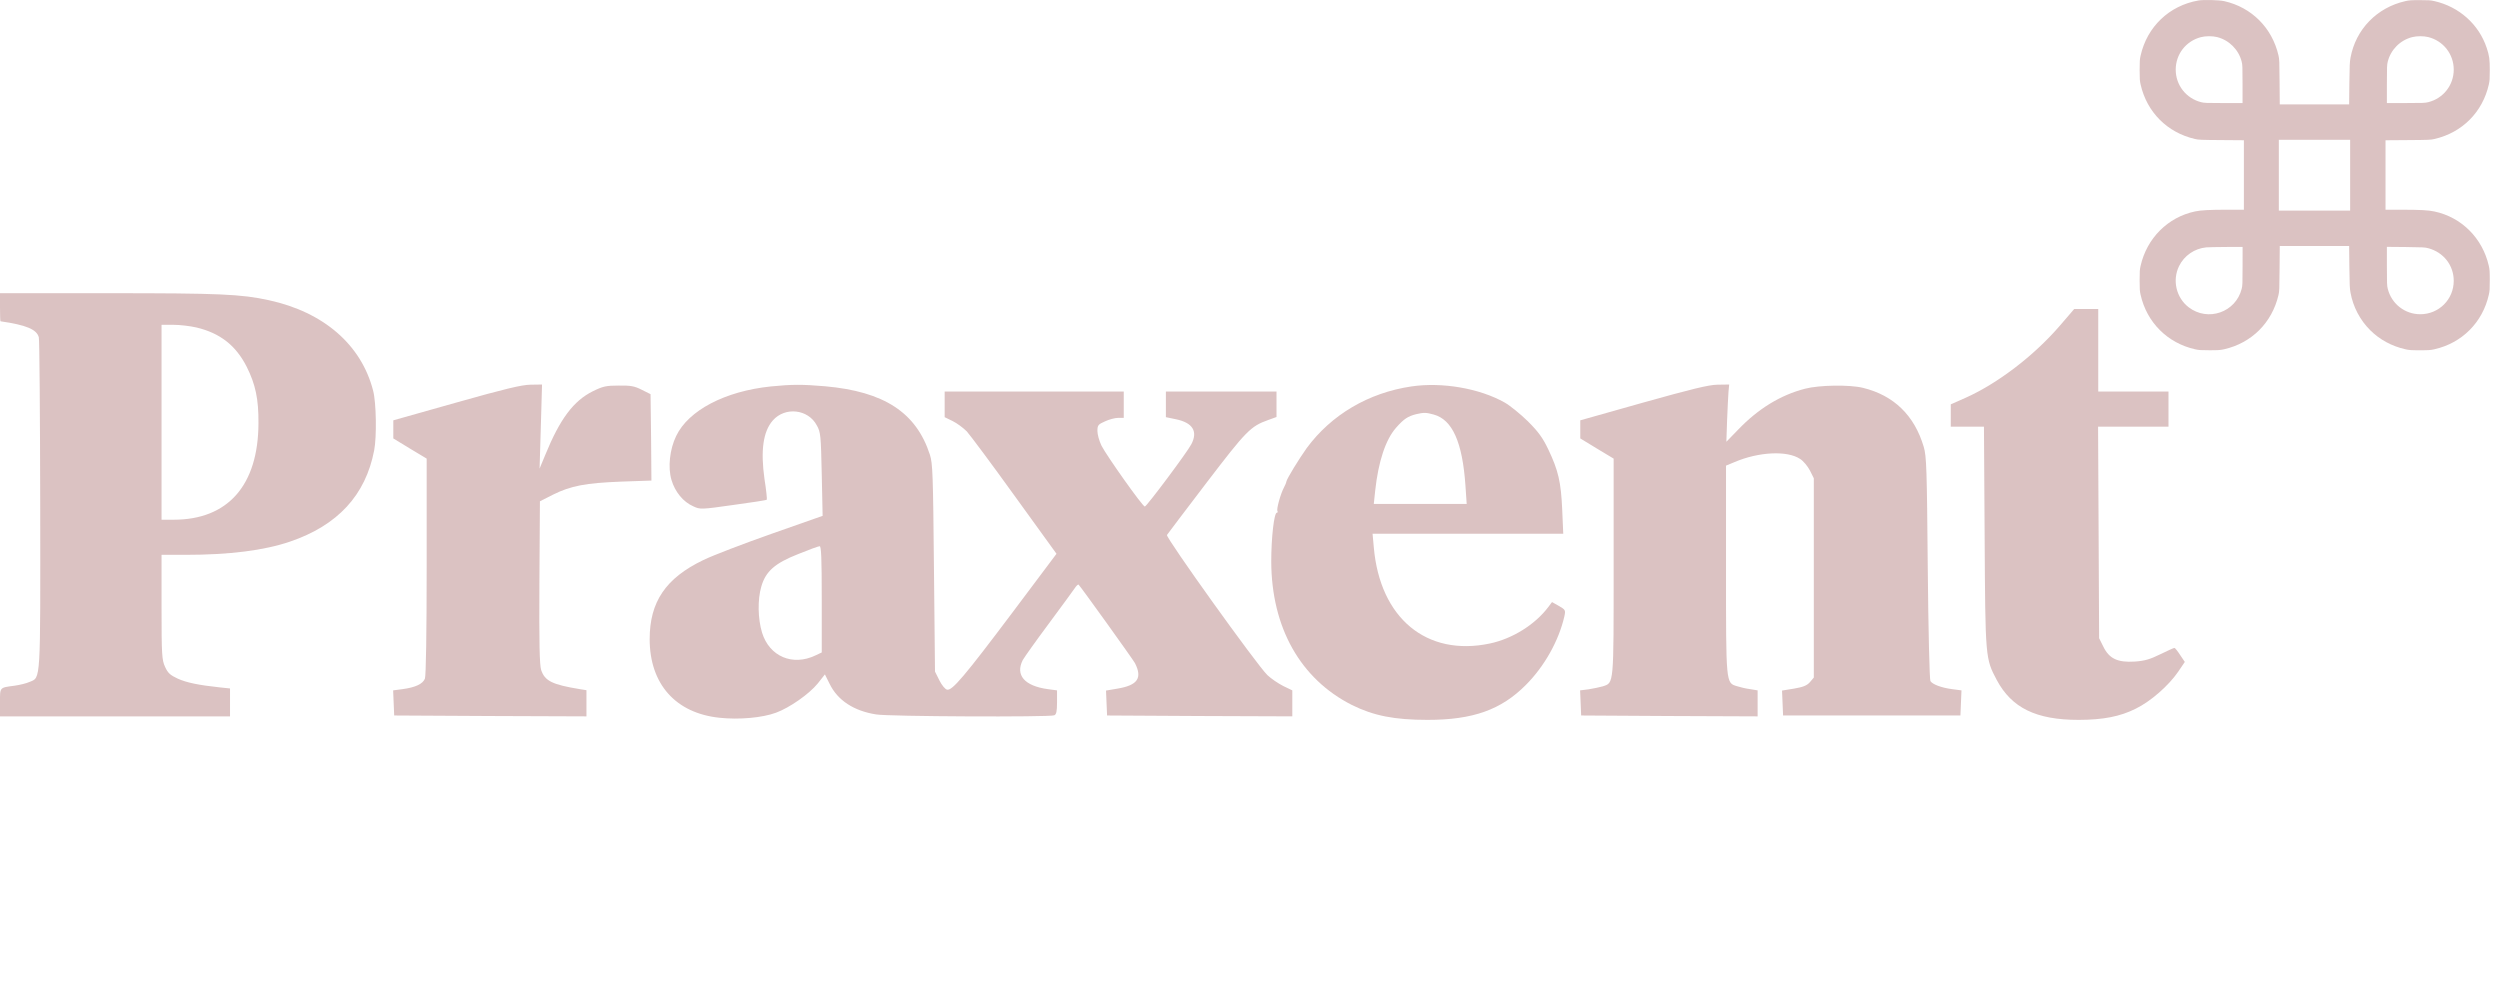
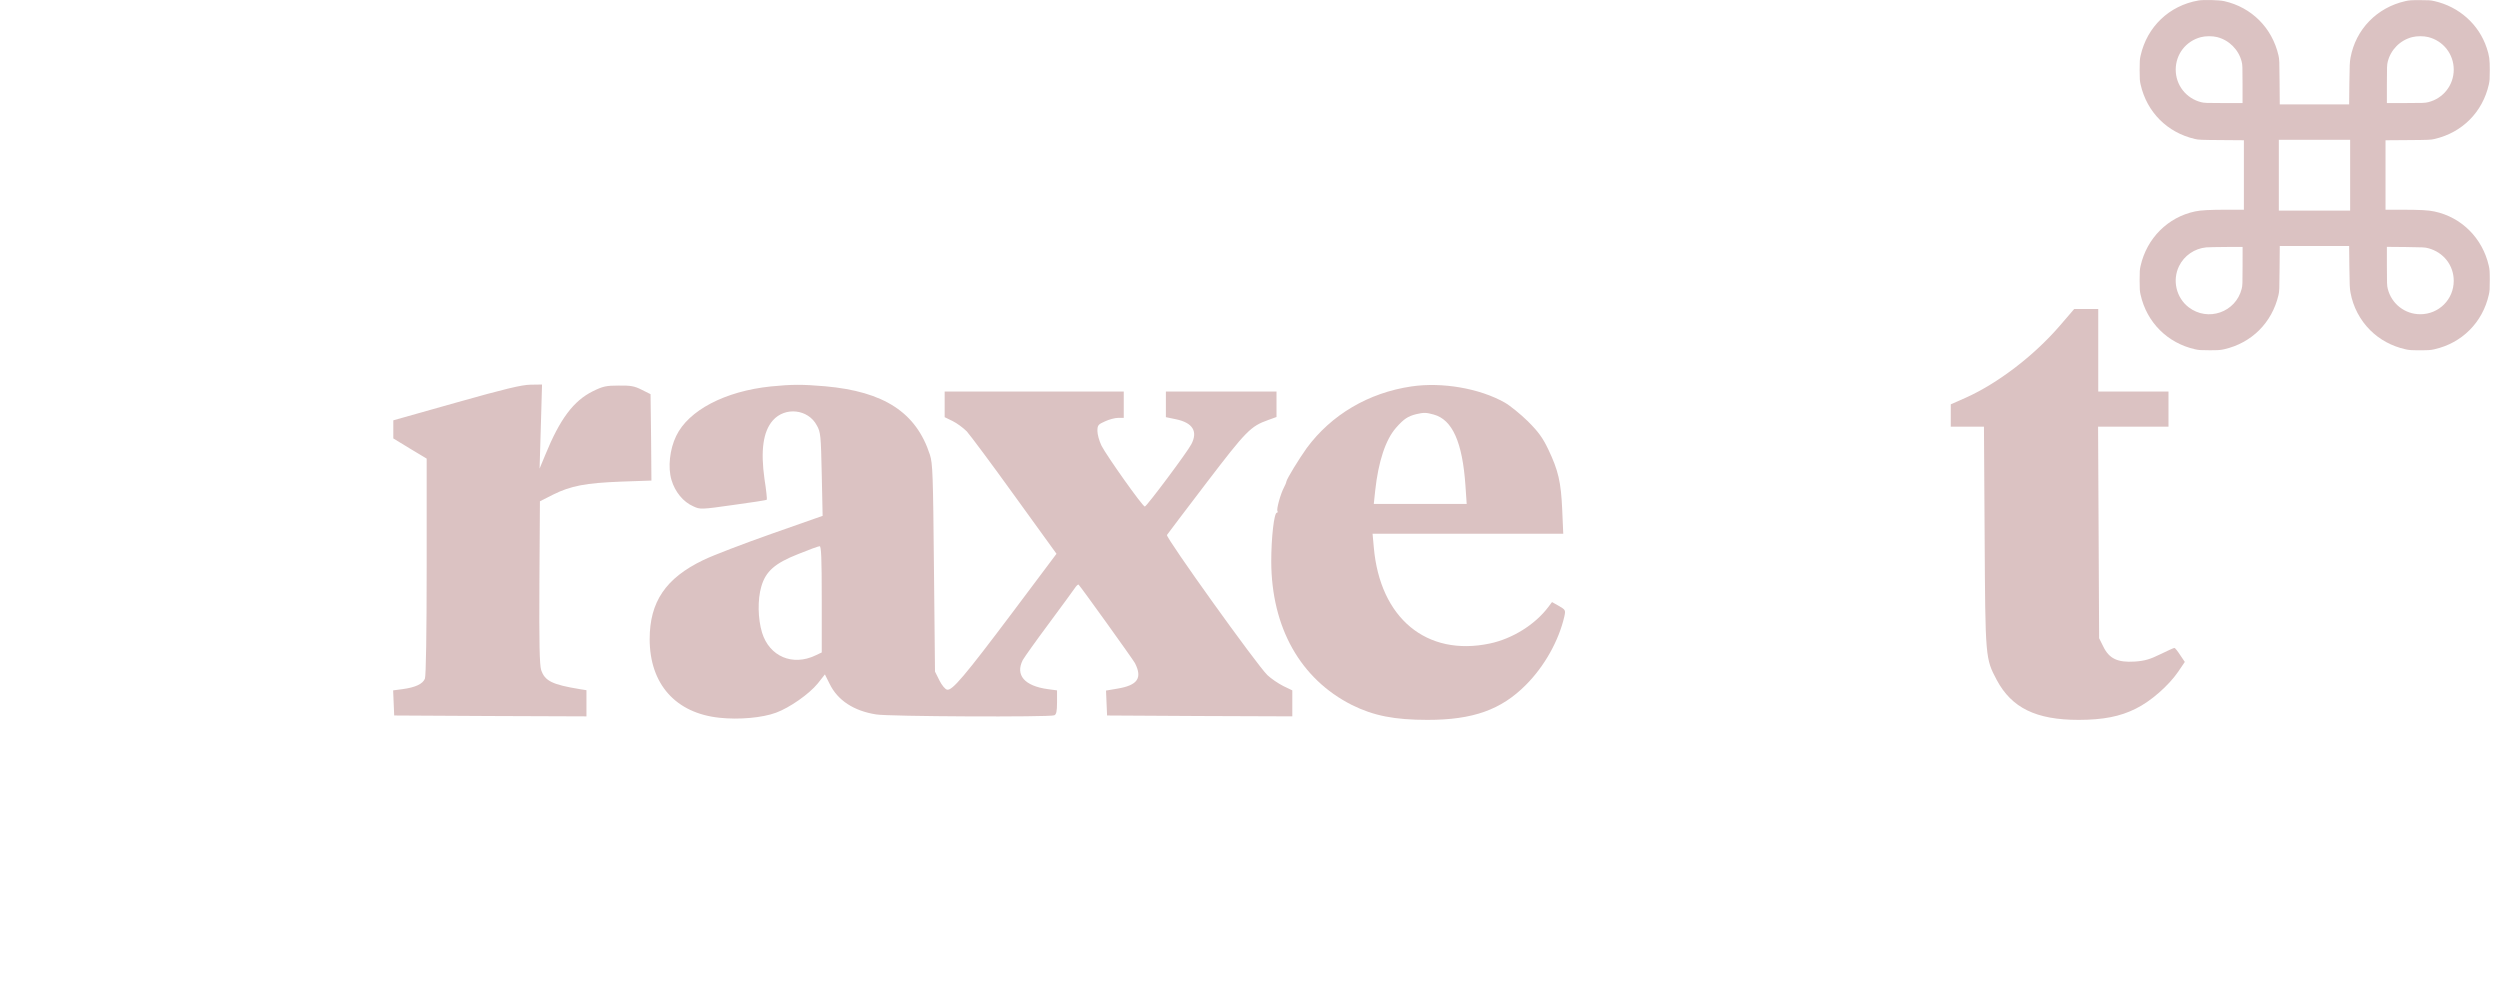
<svg xmlns="http://www.w3.org/2000/svg" width="160" height="64" viewBox="0 0 160 64" fill="none">
-   <path d="M0 19.664C0 20.159 0.012 20.563 0.034 20.563C1.675 20.799 2.349 21.08 2.484 21.586C2.529 21.732 2.562 26.553 2.574 32.284C2.585 43.814 2.619 43.342 1.888 43.645C1.686 43.735 1.27 43.836 0.955 43.881C-0.045 44.016 0 43.96 0 44.96V45.848H7.361H14.721V44.96V44.061L14.07 43.993C12.71 43.847 11.946 43.69 11.373 43.432C10.889 43.207 10.743 43.072 10.564 42.679C10.361 42.24 10.339 41.926 10.339 38.847V35.509H11.89C14.677 35.509 16.901 35.228 18.553 34.666C21.621 33.621 23.397 31.688 23.947 28.823C24.116 27.946 24.082 25.766 23.88 25.002C23.127 22.069 20.722 19.979 17.216 19.215C15.418 18.822 14.058 18.765 6.956 18.765H0V19.664ZM12.564 20.957C14.081 21.316 15.092 22.103 15.789 23.474C16.351 24.598 16.553 25.541 16.542 27.081C16.531 31.059 14.587 33.262 11.114 33.262H10.339V27.025V20.788H11.103C11.519 20.788 12.171 20.867 12.564 20.957Z" fill="#DBC2C2" />
  <path d="M131.782 20.9C130.119 22.811 127.838 24.541 125.815 25.451L124.849 25.878V26.598V27.306H125.905H126.973L127.017 34.352C127.062 42.15 127.062 42.139 127.793 43.521C128.748 45.308 130.31 46.072 133.03 46.072C134.58 46.072 135.693 45.859 136.693 45.353C137.637 44.892 138.783 43.892 139.401 42.993L139.828 42.364L139.525 41.914C139.367 41.667 139.199 41.465 139.165 41.465C139.12 41.465 138.727 41.645 138.266 41.869C137.603 42.195 137.266 42.297 136.614 42.341C135.524 42.409 134.985 42.15 134.614 41.386L134.344 40.847L134.311 34.071L134.277 27.306H136.536H138.783V26.182V25.058H136.536H134.288V22.417V19.776H133.524H132.749L131.782 20.9Z" fill="#DBC2C2" />
  <path d="M29.195 25.766L25.172 26.901V27.486V28.059L26.239 28.71L27.307 29.351V36.24C27.307 40.532 27.262 43.252 27.195 43.432C27.06 43.769 26.599 43.993 25.756 44.106L25.161 44.184L25.194 44.982L25.228 45.791L31.386 45.825L37.533 45.848V45.016V44.173L37.117 44.106C35.331 43.814 34.87 43.578 34.634 42.881C34.533 42.555 34.499 41.195 34.522 37.262L34.555 32.082L35.398 31.655C36.533 31.093 37.455 30.913 39.758 30.823L41.691 30.756L41.669 27.991L41.635 25.227L41.073 24.946C40.612 24.71 40.354 24.665 39.601 24.676C38.803 24.676 38.59 24.721 37.949 25.036C36.702 25.654 35.836 26.811 34.892 29.126L34.533 29.991L34.566 28.901C34.589 28.306 34.623 27.092 34.645 26.204L34.69 24.609L33.948 24.62C33.375 24.631 32.297 24.89 29.195 25.766Z" fill="#DBC2C2" />
  <path d="M49.333 24.732C46.4 25.036 44.063 26.261 43.276 27.901C42.86 28.755 42.737 29.913 42.973 30.711C43.197 31.475 43.725 32.127 44.377 32.407C44.804 32.61 44.872 32.61 46.928 32.318C48.086 32.16 49.052 32.014 49.075 31.98C49.097 31.958 49.041 31.362 48.928 30.666C48.67 28.834 48.839 27.62 49.457 26.912C50.243 26.013 51.727 26.182 52.277 27.227C52.524 27.665 52.536 27.867 52.592 30.351L52.648 33.014L49.389 34.16C47.602 34.79 45.625 35.543 45.007 35.846C42.602 37.004 41.579 38.521 41.579 40.903C41.579 43.78 43.242 45.645 46.052 45.937C47.31 46.072 48.794 45.937 49.67 45.611C50.524 45.297 51.772 44.432 52.333 43.746L52.794 43.162L53.097 43.769C53.603 44.814 54.637 45.499 56.075 45.724C56.851 45.859 67.156 45.904 67.47 45.78C67.605 45.724 67.65 45.544 67.65 44.949V44.184L67.066 44.106C65.571 43.903 64.964 43.207 65.459 42.24C65.56 42.06 66.302 41.015 67.122 39.914C67.942 38.813 68.684 37.79 68.785 37.644C68.886 37.487 68.999 37.386 69.032 37.419C69.223 37.622 72.505 42.195 72.639 42.443C73.123 43.398 72.808 43.858 71.516 44.072L70.785 44.196L70.819 44.993L70.853 45.791L76.786 45.825L82.708 45.847V45.016V44.184L82.124 43.903C81.798 43.735 81.349 43.431 81.113 43.207C80.438 42.555 74.595 34.397 74.685 34.239C74.73 34.172 75.865 32.666 77.213 30.902C79.764 27.564 80.034 27.283 81.169 26.879L81.697 26.688V25.878V25.058H78.157H74.617V25.878V26.699L75.269 26.834C76.337 27.058 76.674 27.609 76.247 28.429C75.988 28.935 73.381 32.419 73.269 32.419C73.123 32.419 70.819 29.16 70.493 28.519C70.347 28.216 70.235 27.8 70.235 27.587C70.235 27.216 70.28 27.16 70.718 26.968C70.976 26.845 71.359 26.744 71.561 26.744H71.92V25.901V25.058H66.189H60.458V25.878V26.699L60.964 26.946C61.245 27.081 61.649 27.384 61.874 27.609C62.087 27.845 63.47 29.699 64.942 31.744L67.616 35.442L64.784 39.217C61.717 43.297 60.941 44.207 60.615 44.139C60.492 44.117 60.278 43.858 60.121 43.544L59.84 42.982L59.773 36.352C59.716 30.396 59.694 29.654 59.514 29.104C58.638 26.395 56.581 25.058 52.805 24.721C51.344 24.597 50.693 24.597 49.333 24.732ZM52.592 38.352V41.757L52.187 41.948C50.726 42.645 49.243 42.016 48.771 40.487C48.501 39.599 48.479 38.363 48.726 37.532C49.007 36.565 49.591 36.048 51.075 35.464C51.76 35.183 52.378 34.958 52.457 34.958C52.558 34.947 52.592 35.7 52.592 38.352Z" fill="#DBC2C2" />
  <path d="M90.328 24.732C87.586 25.137 85.204 26.541 83.63 28.677C83.125 29.385 82.361 30.632 82.327 30.823C82.316 30.902 82.248 31.059 82.181 31.183C81.956 31.598 81.686 32.587 81.754 32.7C81.787 32.756 81.776 32.812 81.72 32.812C81.54 32.812 81.36 34.419 81.36 35.936C81.372 40.161 83.226 43.454 86.518 45.117C87.901 45.803 89.227 46.072 91.362 46.072C94.261 46.072 96.07 45.432 97.655 43.836C98.846 42.645 99.756 41.015 100.116 39.465C100.206 39.049 100.194 39.026 99.767 38.779L99.329 38.532L99.093 38.847C98.239 39.981 96.789 40.88 95.351 41.184C91.305 42.038 88.316 39.566 87.923 35.026L87.844 34.16H93.946H100.048L99.981 32.61C99.902 30.846 99.734 30.115 99.093 28.767C98.734 28.014 98.453 27.631 97.778 26.957C97.306 26.497 96.643 25.957 96.306 25.766C94.699 24.856 92.306 24.44 90.328 24.732ZM91.755 26.53C92.957 26.856 93.598 28.306 93.789 31.081L93.868 32.25H90.89H87.923L88.013 31.396C88.215 29.542 88.676 28.137 89.35 27.373C89.845 26.811 90.103 26.643 90.631 26.508C91.126 26.395 91.261 26.395 91.755 26.53Z" fill="#DBC2C2" />
-   <path d="M105.161 25.766L101.138 26.901V27.486V28.059L102.206 28.71L103.273 29.351V36.262C103.273 43.892 103.296 43.69 102.577 43.926C102.374 43.982 101.959 44.072 101.666 44.117L101.127 44.184L101.161 44.994L101.194 45.791L106.847 45.825L112.488 45.848V45.016V44.184L112.016 44.106C111.746 44.072 111.364 43.982 111.162 43.915C110.454 43.701 110.465 43.78 110.465 36.431V29.8L111.005 29.576C112.555 28.913 114.387 28.823 115.208 29.373C115.41 29.497 115.691 29.834 115.837 30.115L116.084 30.61V36.992V43.364L115.837 43.656C115.635 43.881 115.399 43.971 114.814 44.072L114.05 44.196L114.084 44.994L114.117 45.791H119.792H125.467L125.501 44.982L125.535 44.184L124.939 44.106C124.254 44.016 123.681 43.802 123.546 43.589C123.49 43.499 123.411 40.24 123.377 36.352C123.321 30.048 123.299 29.194 123.119 28.598C122.523 26.587 121.208 25.305 119.231 24.822C118.365 24.609 116.421 24.642 115.522 24.878C113.949 25.283 112.522 26.16 111.241 27.497L110.488 28.272L110.533 26.913C110.566 26.171 110.6 25.351 110.623 25.081L110.668 24.609L109.915 24.62C109.342 24.631 108.252 24.901 105.161 25.766Z" fill="#DBC2C2" />
  <path d="M140.69 0.033C138.826 0.361 137.415 1.711 136.999 3.557C136.945 3.795 136.937 3.917 136.937 4.483C136.937 5.049 136.946 5.172 136.999 5.409C137.398 7.174 138.701 8.484 140.472 8.894C140.716 8.95 140.826 8.956 142.173 8.965L143.609 8.976V11.2V13.421H142.555C141.362 13.425 140.883 13.45 140.486 13.531C138.749 13.895 137.398 15.243 136.998 17.014C136.944 17.252 136.936 17.374 136.936 17.94C136.936 18.506 136.945 18.629 136.998 18.866C137.397 20.637 138.715 21.954 140.486 22.354C140.724 22.408 140.846 22.416 141.412 22.416C141.978 22.416 142.101 22.407 142.338 22.354C144.103 21.955 145.412 20.652 145.823 18.881C145.879 18.637 145.884 18.527 145.893 17.18L145.905 15.744H148.123H150.345L150.359 17.081C150.374 18.266 150.382 18.458 150.433 18.733C150.597 19.635 151.04 20.482 151.685 21.125C152.294 21.734 153.071 22.156 153.941 22.352C154.184 22.408 154.3 22.417 154.87 22.417C155.436 22.417 155.559 22.408 155.796 22.355C157.567 21.956 158.884 20.638 159.284 18.867C159.338 18.629 159.346 18.508 159.346 17.941C159.346 17.375 159.337 17.252 159.284 17.015C158.885 15.244 157.533 13.896 155.796 13.533C155.399 13.451 154.921 13.425 153.73 13.422H152.674V11.201V8.977L154.114 8.966C155.457 8.957 155.567 8.951 155.811 8.895C157.582 8.484 158.885 7.176 159.284 5.41C159.338 5.172 159.346 5.051 159.346 4.484C159.346 3.778 159.314 3.566 159.148 3.062C158.647 1.557 157.38 0.426 155.796 0.07C155.558 0.016 155.436 0.008 154.87 0.008C154.3 0.008 154.184 0.017 153.941 0.073C152.121 0.481 150.765 1.882 150.433 3.692C150.383 3.967 150.374 4.159 150.359 5.34L150.345 6.681H148.123H145.905L145.893 5.242C145.884 3.899 145.879 3.789 145.823 3.545C145.415 1.779 144.103 0.468 142.351 0.073C142.02 -0.001 141.025 -0.027 140.69 0.033ZM141.897 2.374C142.665 2.569 143.272 3.176 143.467 3.944C143.518 4.15 143.523 4.261 143.523 5.383V6.596H142.312C141.191 6.596 141.079 6.59 140.873 6.54C139.909 6.296 139.246 5.448 139.246 4.457C139.246 3.468 139.9 2.627 140.861 2.377C141.156 2.3 141.597 2.297 141.897 2.374ZM155.413 2.374C156.376 2.618 157.039 3.467 157.039 4.456C157.039 5.445 156.376 6.295 155.413 6.538C155.206 6.589 155.096 6.595 153.973 6.595H152.761V5.383C152.761 4.262 152.766 4.15 152.817 3.944C153.009 3.178 153.61 2.573 154.376 2.377C154.67 2.3 155.115 2.297 155.413 2.374ZM150.409 11.213V13.48H148.127H145.846V11.213V8.947H148.127H150.409V11.213ZM143.525 17.031C143.525 18.167 143.519 18.277 143.468 18.484C143.089 19.989 141.306 20.609 140.075 19.665C139.279 19.056 139.015 17.937 139.46 17.03C139.788 16.358 140.451 15.903 141.2 15.832C141.319 15.821 141.891 15.809 142.472 15.806L143.526 15.803L143.525 17.031ZM155.409 15.886C156.387 16.146 157.039 16.979 157.039 17.971C157.039 19.162 156.089 20.111 154.899 20.111C153.91 20.111 153.061 19.448 152.817 18.485C152.766 18.278 152.761 18.168 152.761 17.029V15.799L153.973 15.81C155.098 15.823 155.2 15.83 155.409 15.886Z" fill="#DBC2C2" />
</svg>